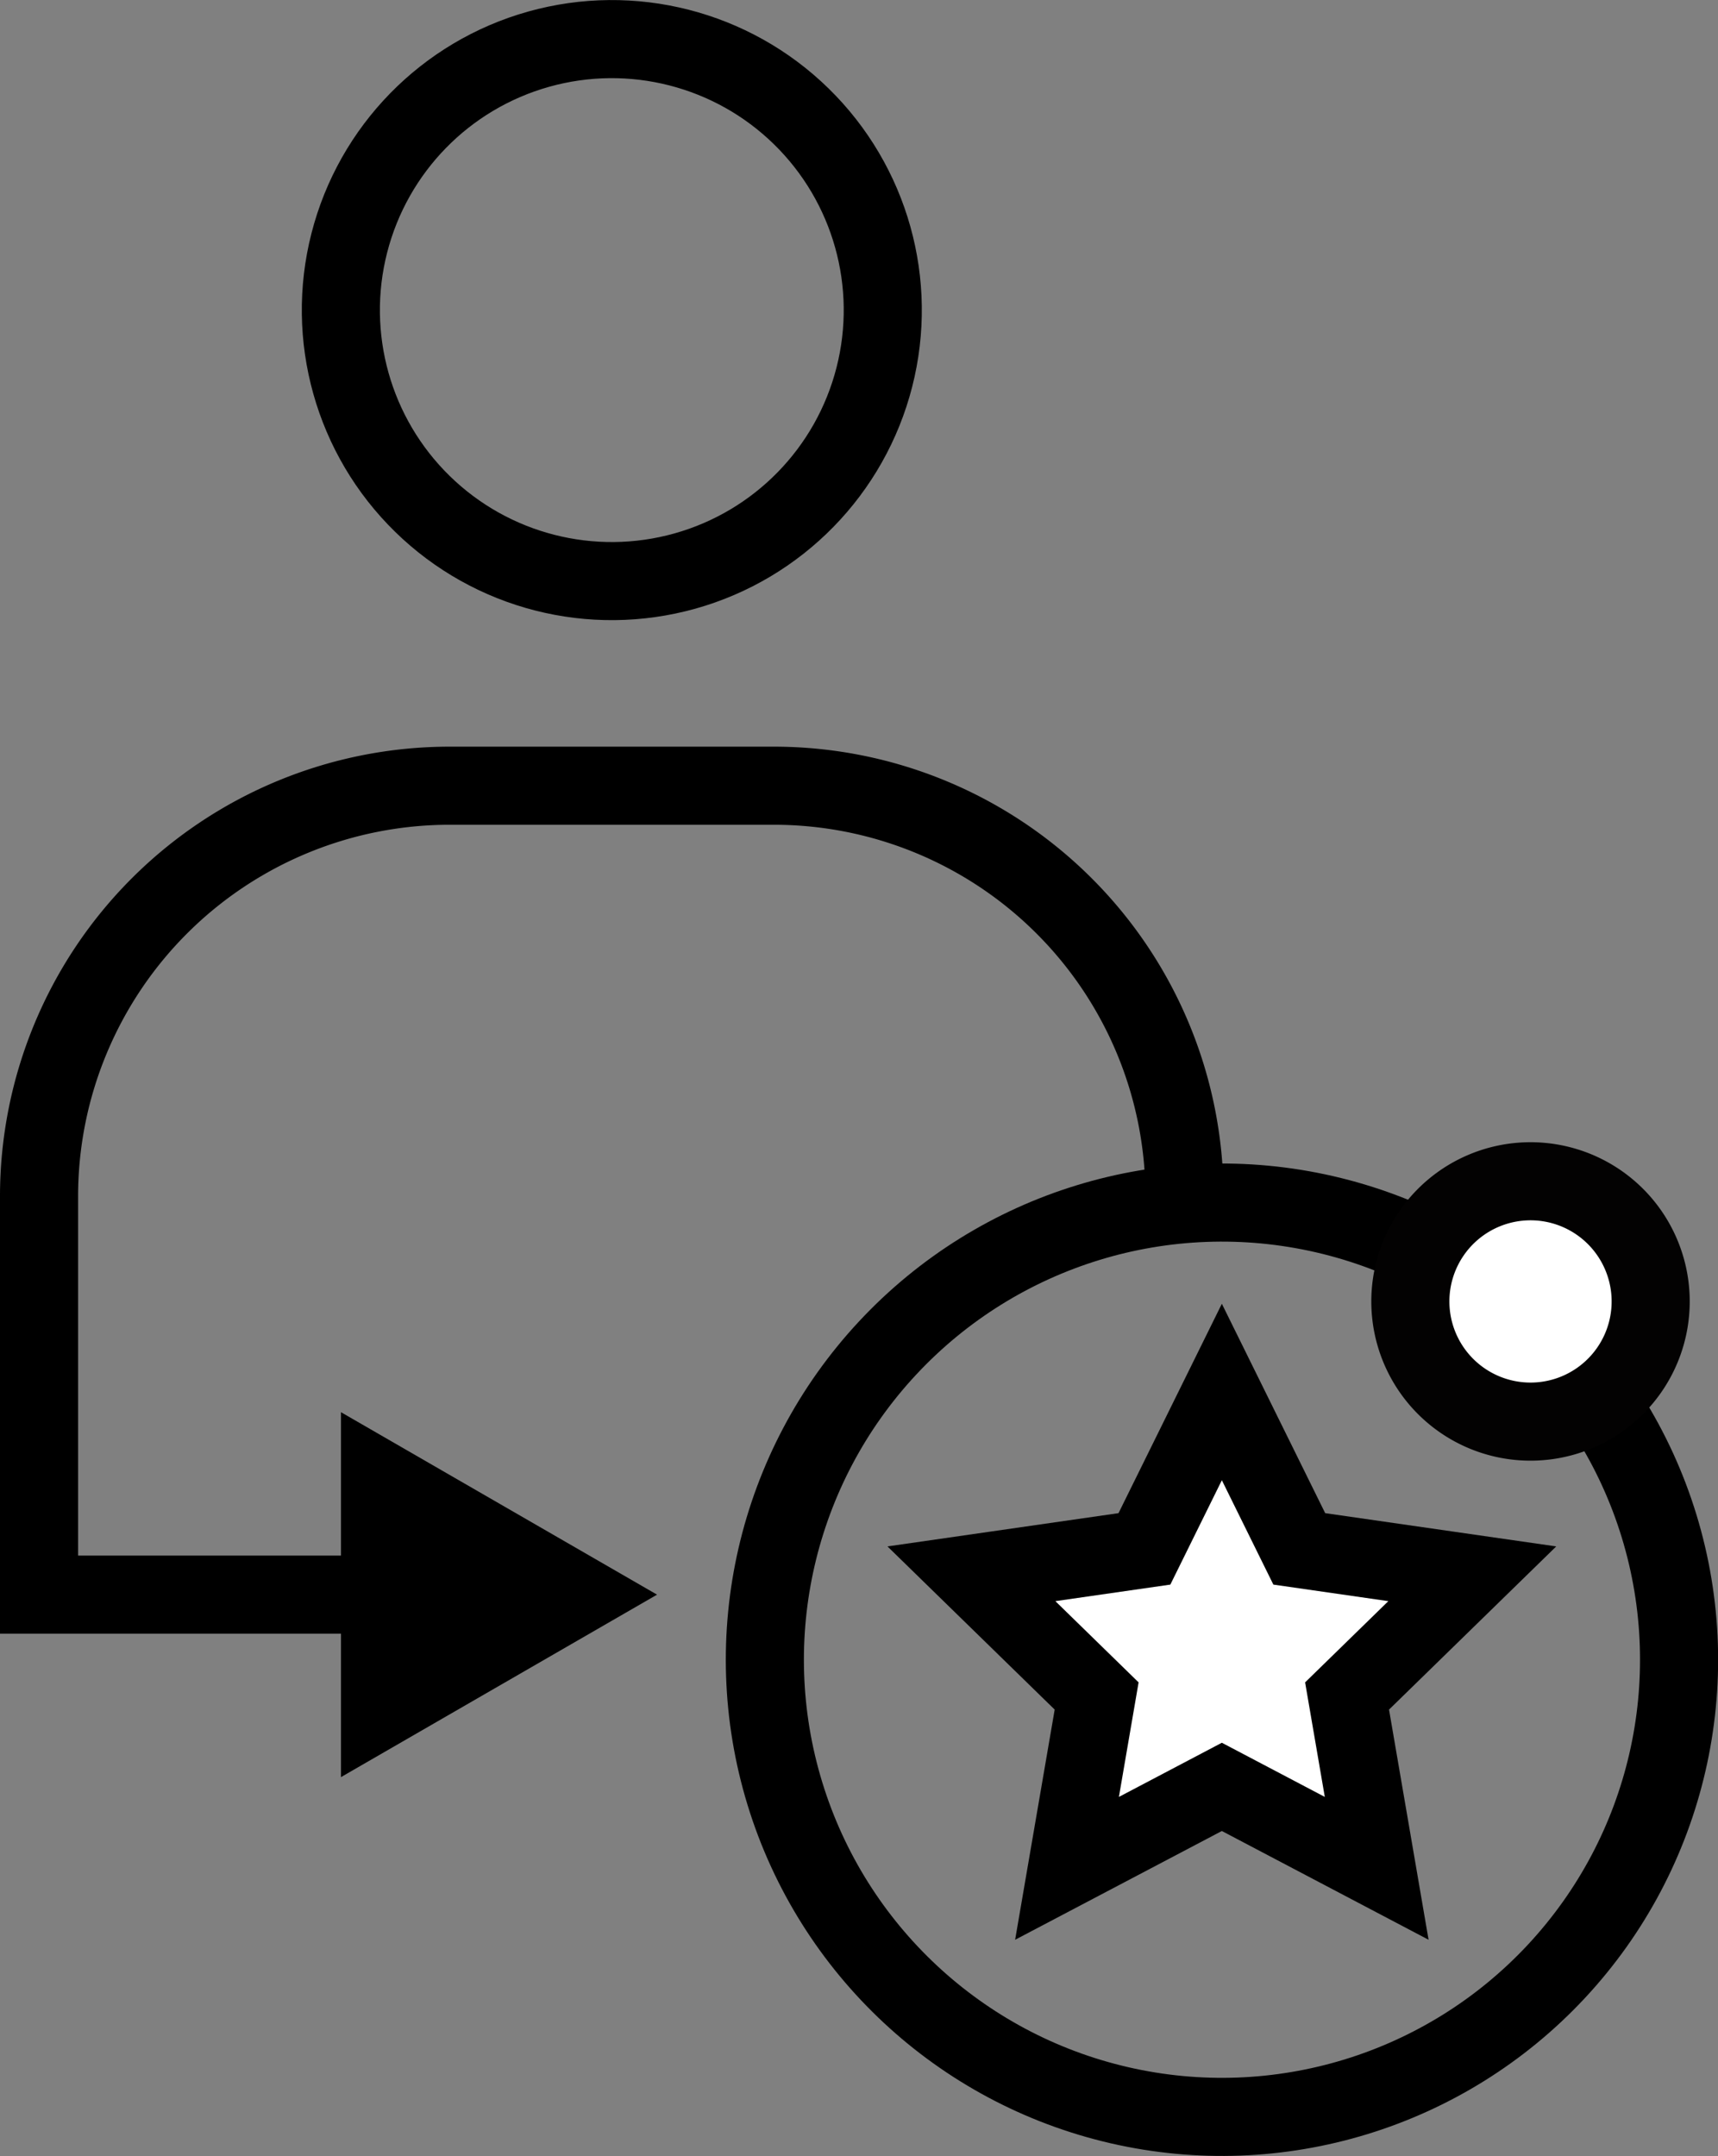
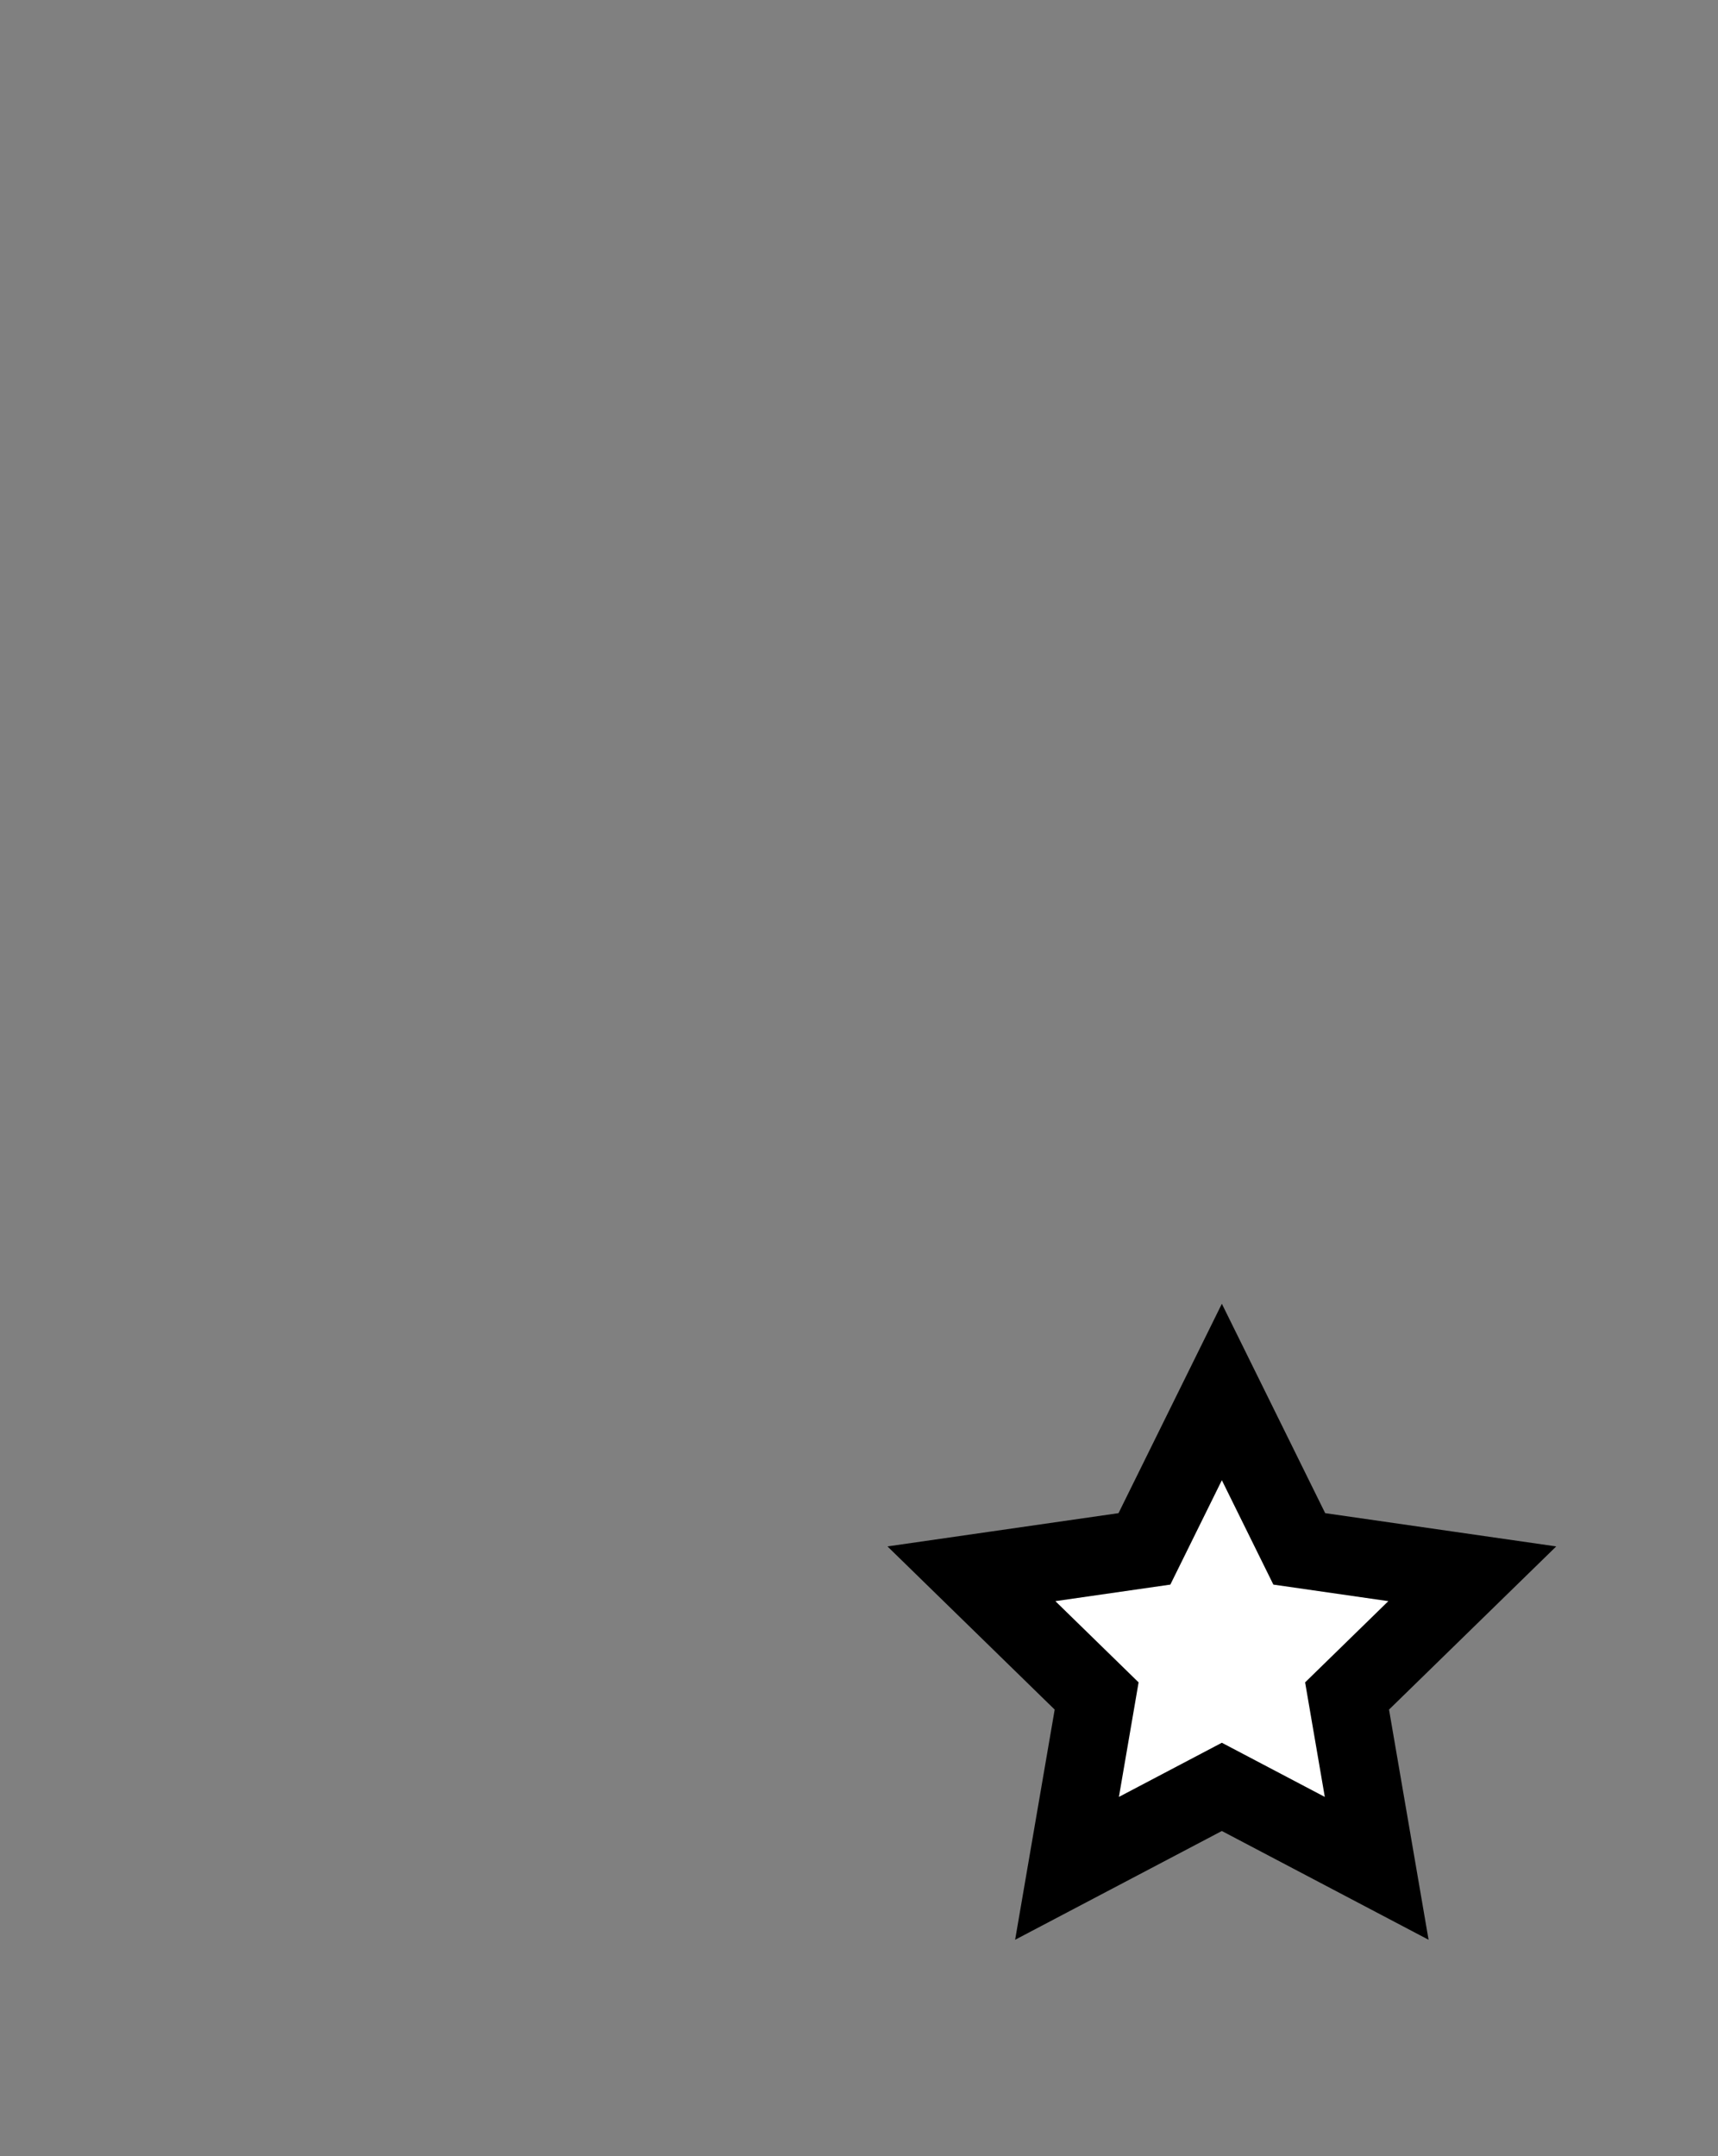
<svg xmlns="http://www.w3.org/2000/svg" viewBox="0 0 51.04 64.05">
  <rect x="0" y="0" width="51.04" height="64.05" fill="#808080" stroke="none" />
  <title>Asset 1icons</title>
  <g id="Layer_2" data-name="Layer 2">
    <g id="Layer_1-2" data-name="Layer 1">
-       <polygon points="10.13 41.95 19.52 47.37 10.13 52.79 10.13 41.95" />
-       <path d="M35.19,35.54A12.2,12.2,0,0,0,23,23.34H13.36a12.2,12.2,0,0,0-12.2,12.2V47.37H11" style="fill:none;stroke:#000;stroke-miterlimit:10;stroke-width:2.32px" />
-       <circle cx="18.17" cy="9.21" r="8.05" transform="translate(-1.11 15.77) rotate(-45.66)" style="fill:none;stroke:#000;stroke-miterlimit:10;stroke-width:2.32px" />
-       <circle cx="36.3" cy="49.31" r="13.58" transform="translate(-19.9 73.6) rotate(-77.02)" style="fill:none;stroke:#000;stroke-miterlimit:10;stroke-width:2.32px" />
      <polygon points="36.3 41.35 38.6 46.01 43.74 46.75 40.02 50.38 40.9 55.5 36.3 53.08 31.7 55.5 32.58 50.38 28.86 46.75 34 46.01 36.3 41.35" style="fill:#fff;stroke:#000;stroke-miterlimit:10;stroke-width:2.32px" />
-       <path d="M41.9,38.67a3.57,3.57,0,1,1,3.57,3.56A3.57,3.57,0,0,1,41.9,38.67Z" style="fill:#fff;stroke:#030202;stroke-miterlimit:10;stroke-width:2.32px" />
    </g>
  </g>
</svg>